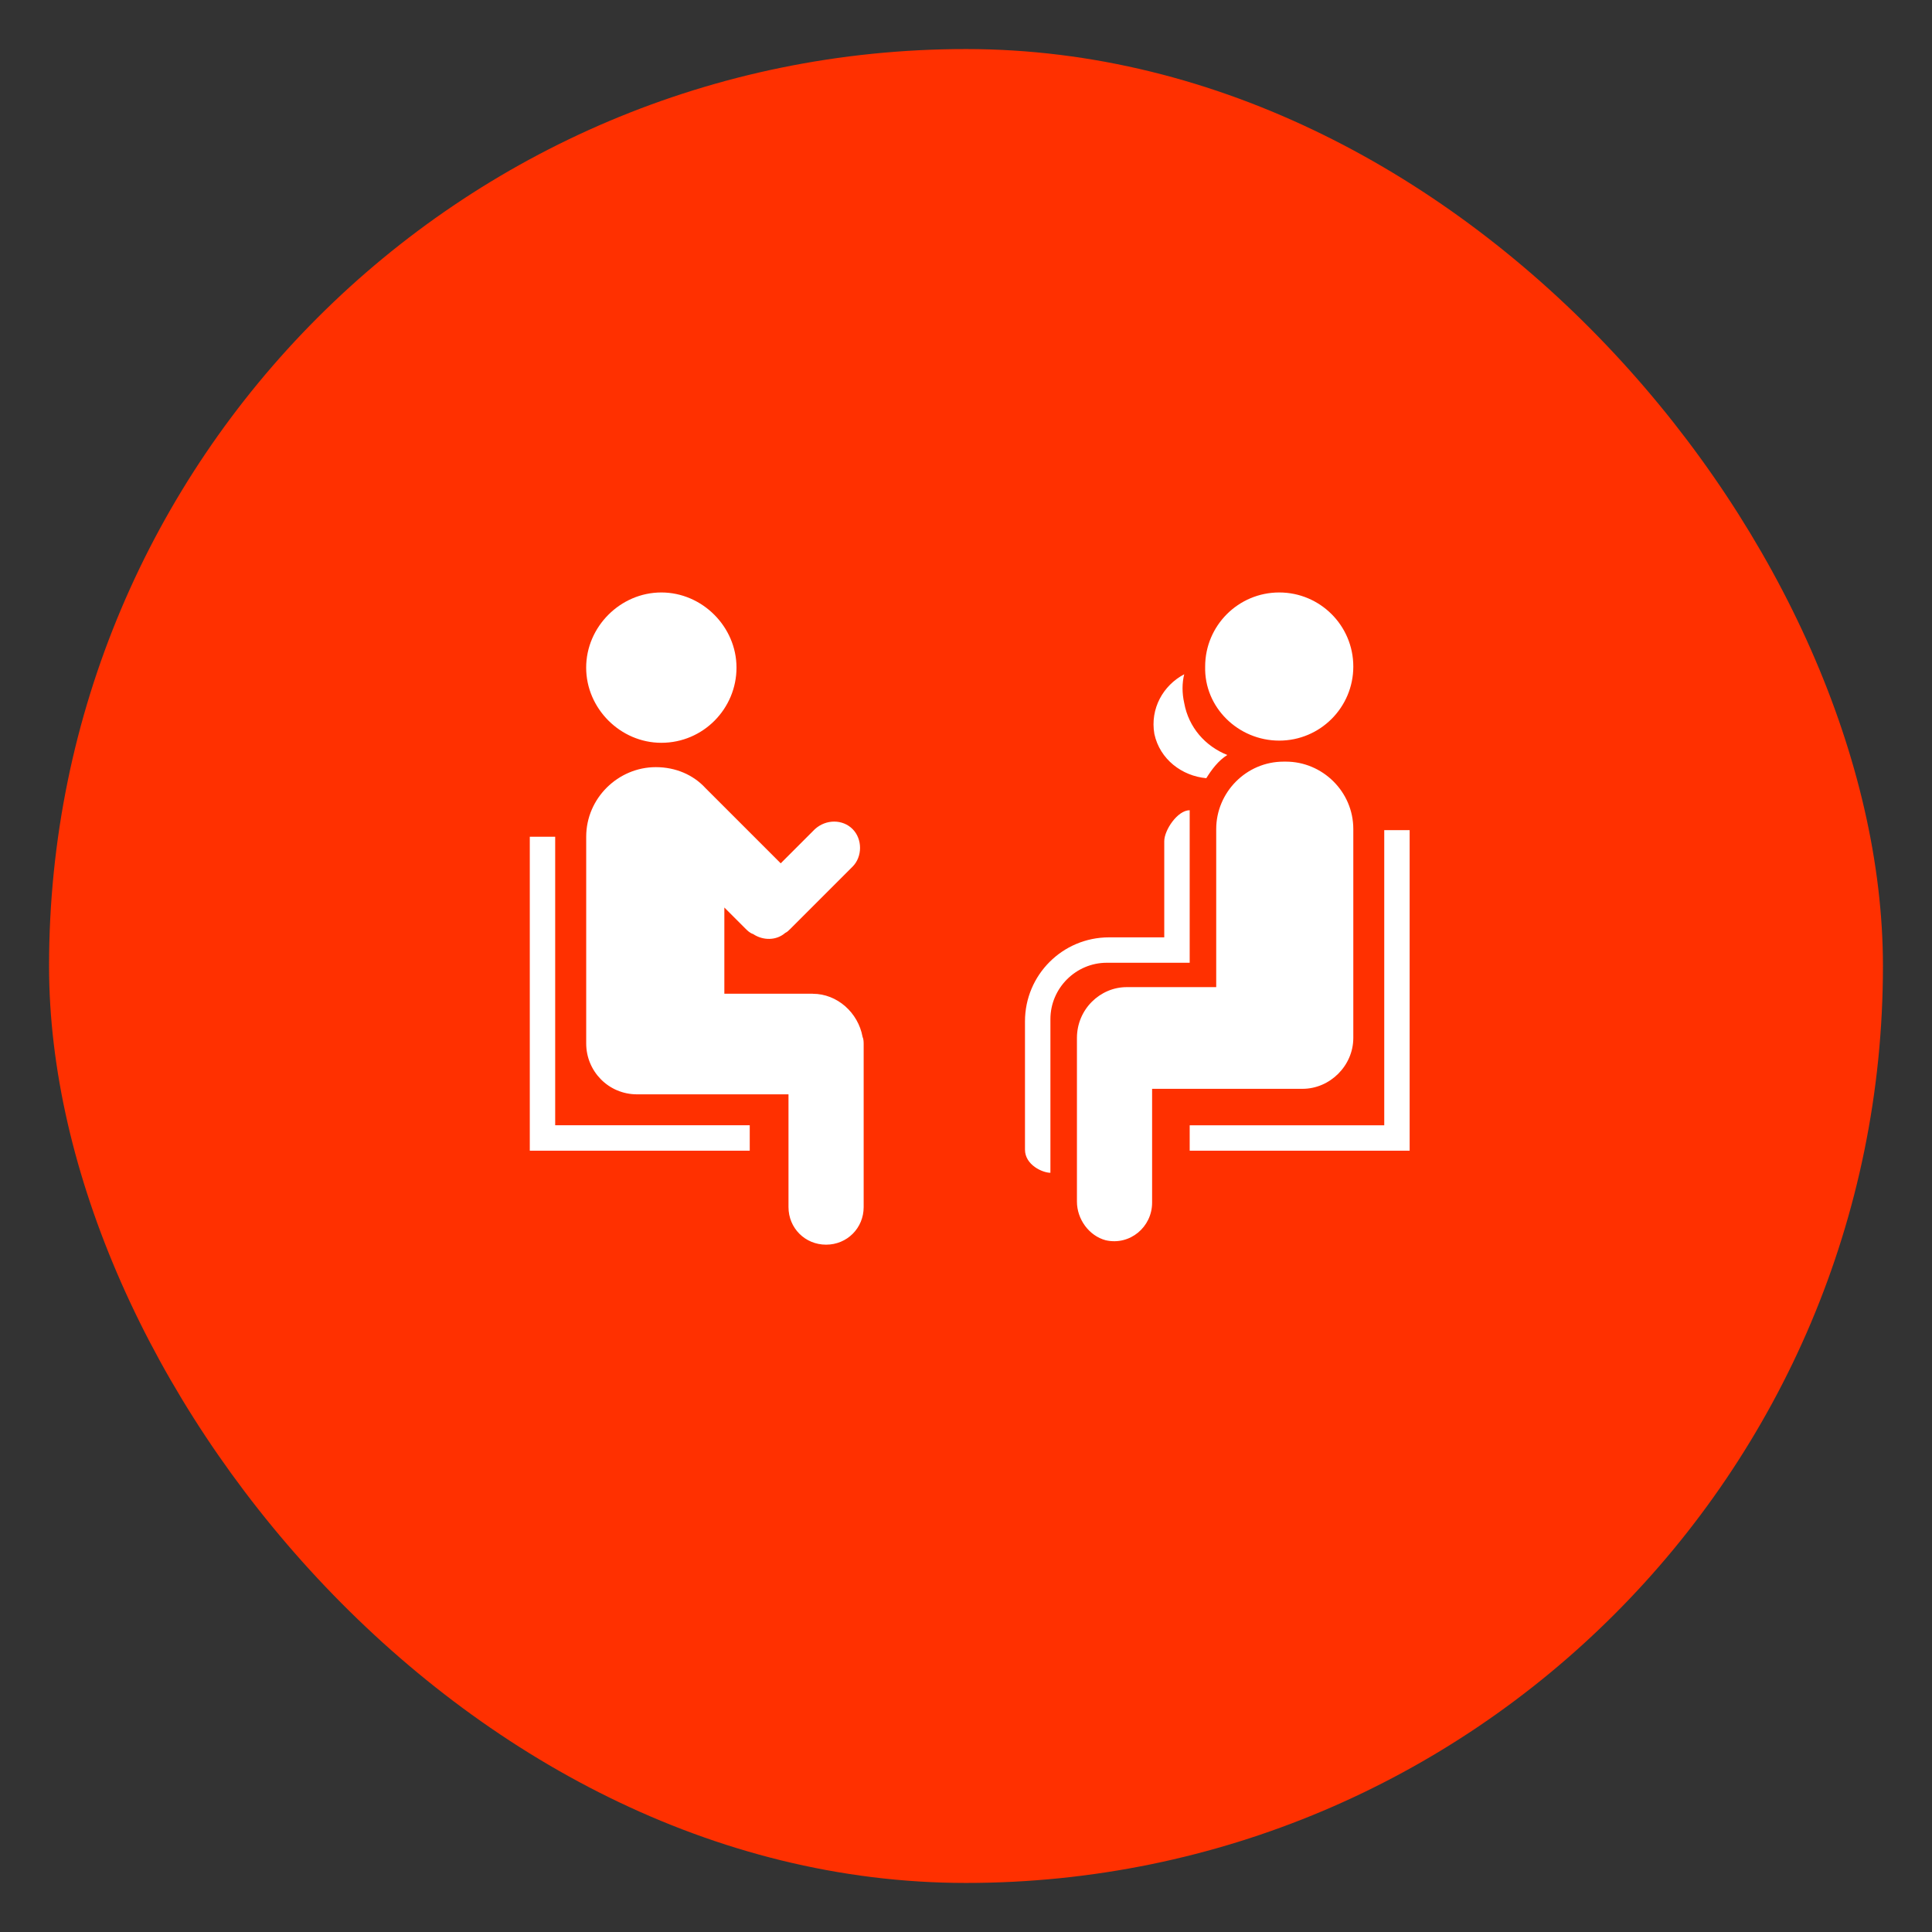
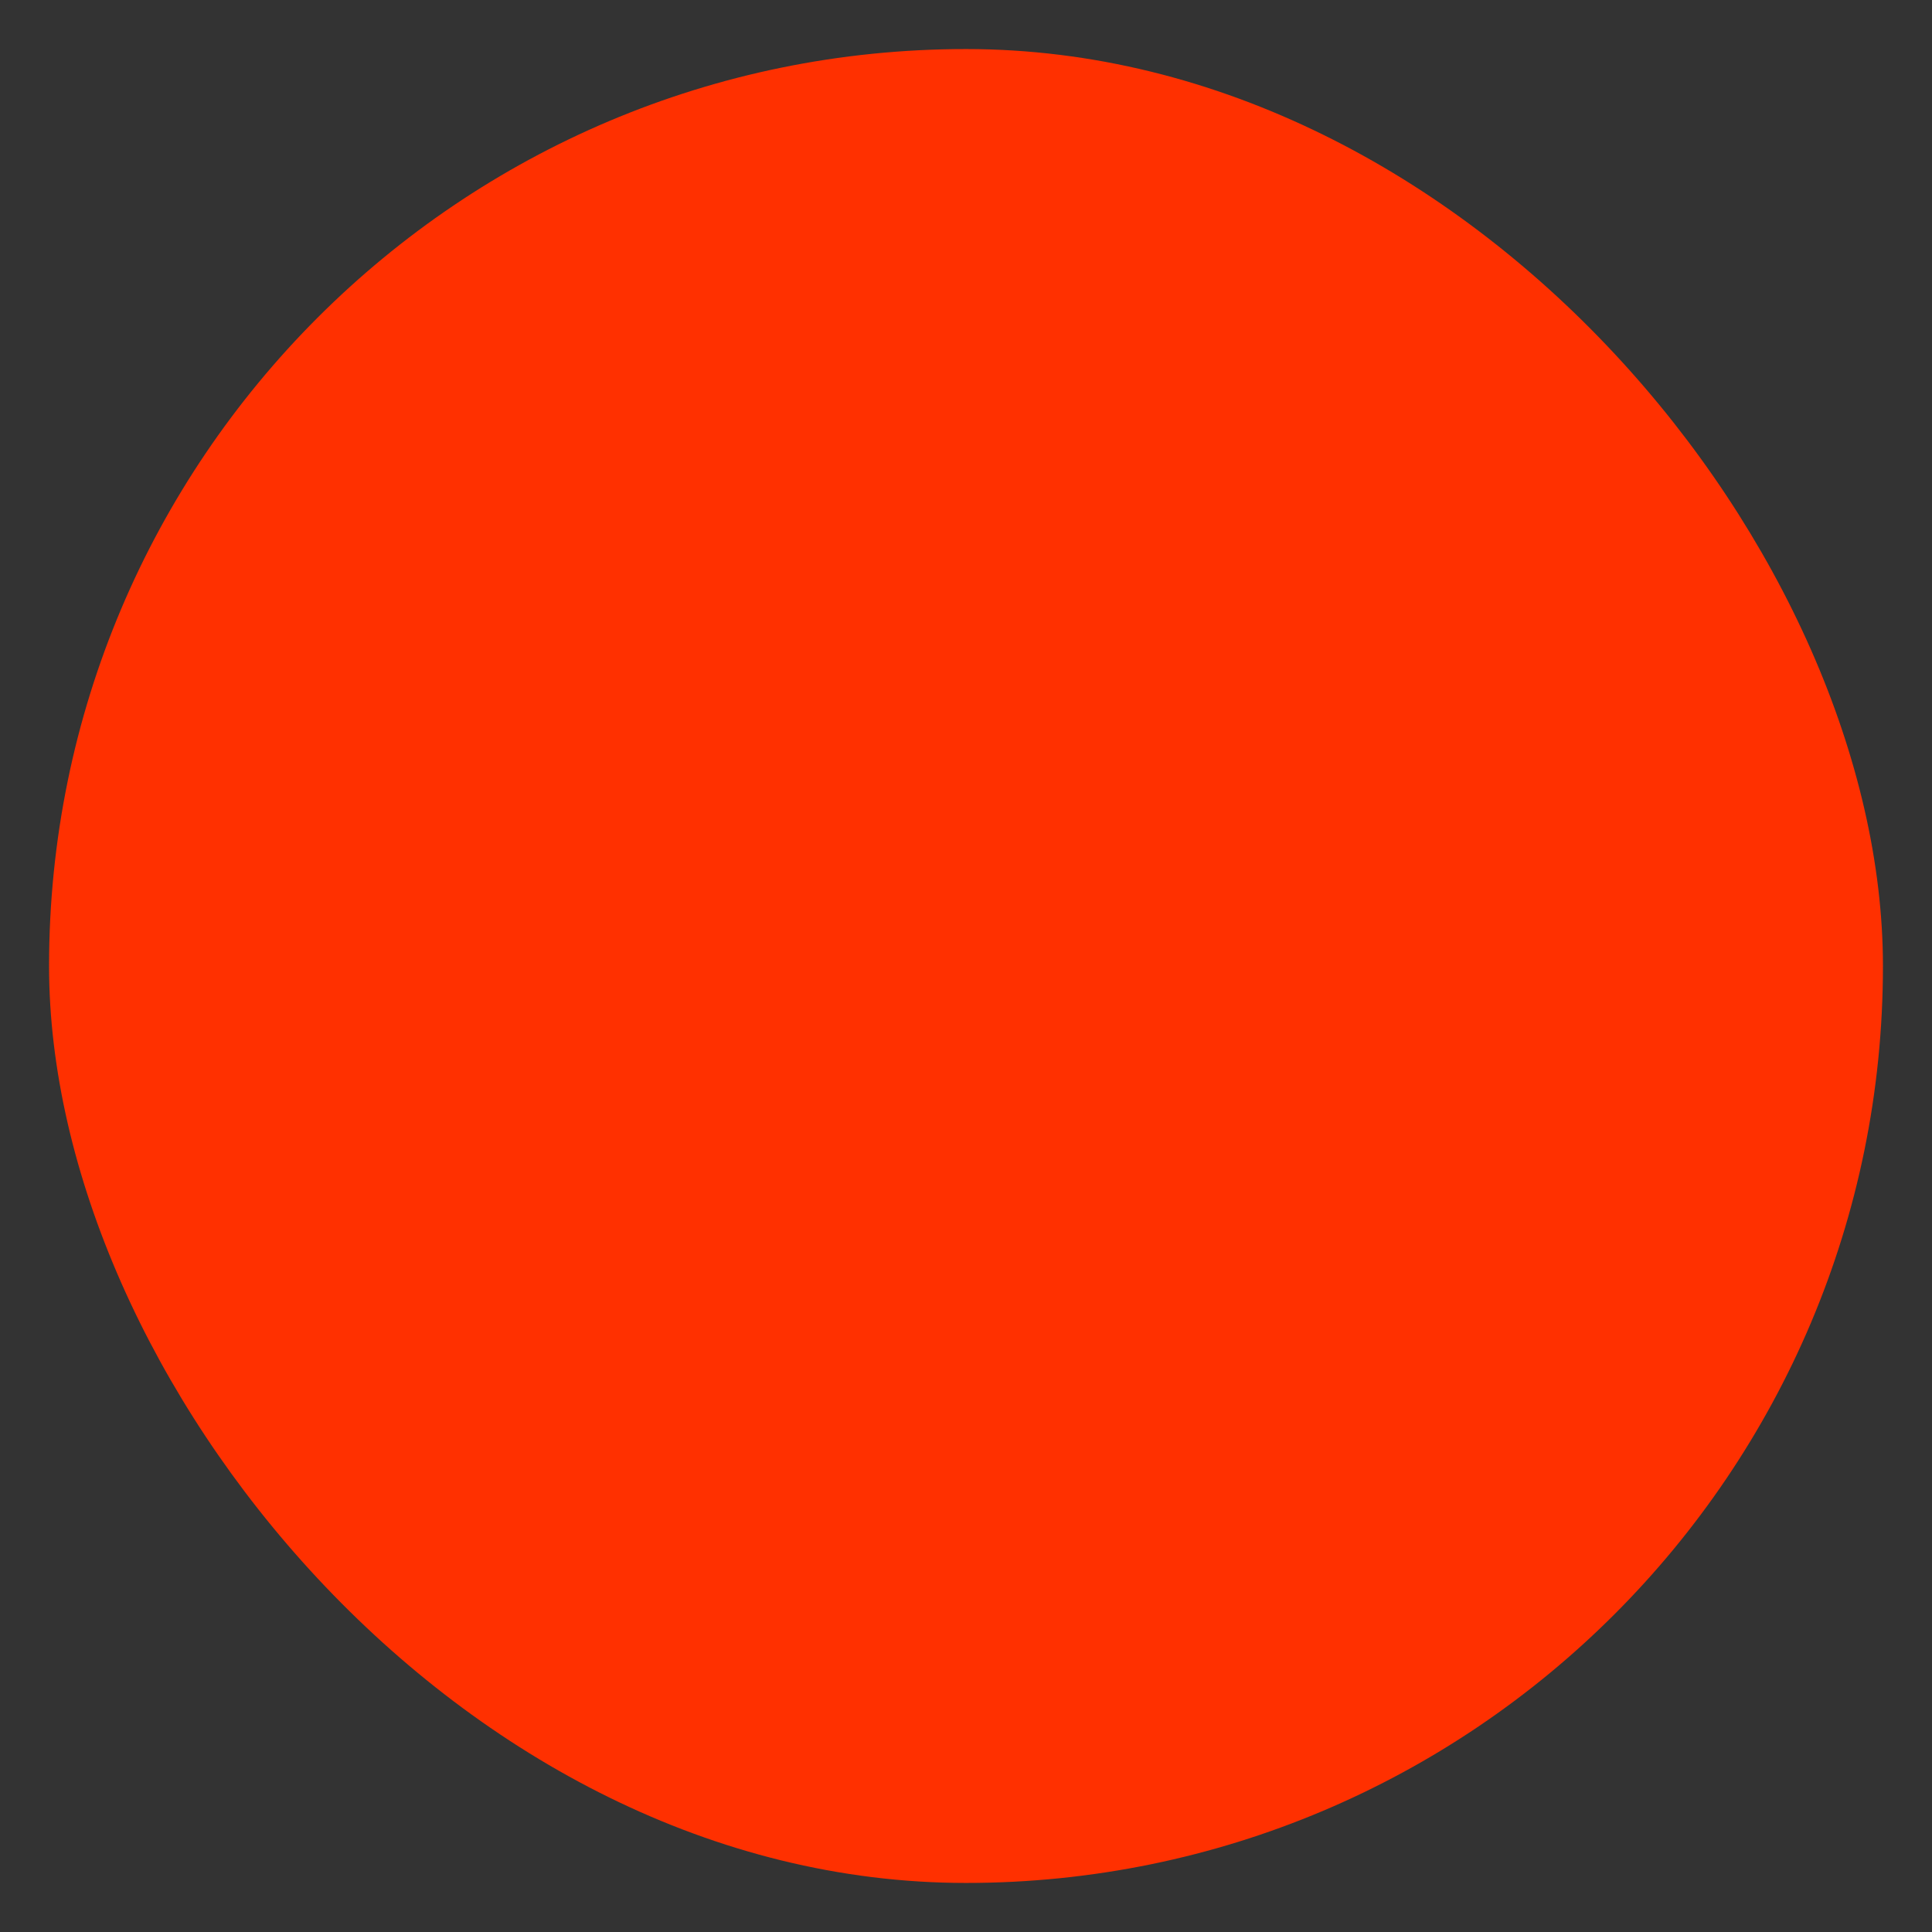
<svg xmlns="http://www.w3.org/2000/svg" id="Layer_1" data-name="Layer 1" viewBox="0 0 512 512">
  <rect x="0" y="0" width="512" height="512" fill="#333333" stroke="none" />
  <defs>
    <style>
      .cls-1 {
        fill: #fff;
      }

      .cls-1, .cls-2 {
        stroke-width: 0px;
      }

      .cls-2 {
        fill: #ff3000;
      }
    </style>
  </defs>
  <rect class="cls-2" x="13" y="13" width="486" height="486" rx="243" ry="243" />
-   <path class="cls-1" d="M175.26,196.85c11.13,0,19.92-9.08,19.92-19.92s-9.08-19.92-19.92-19.92-19.92,9.08-19.92,19.92c0,10.84,9.08,19.92,19.92,19.92ZM215.39,263.35h-23.43v-22.85l5.57,5.57c.59.59,1.17,1.17,2.05,1.46,2.64,1.76,6.15,1.76,8.5-.29.59-.29.88-.59,1.46-1.17l1.17-1.17.88-.88,14.35-14.35c2.64-2.64,2.64-7.32,0-9.96-2.64-2.64-7.03-2.64-9.96,0l-9.08,9.08-19.92-19.92h0c-3.22-3.52-7.91-5.57-13.18-5.57-9.96,0-18.45,8.2-18.45,18.45v54.78h0c0,7.32,5.86,13.48,13.48,13.48h40.13v29.88c0,5.57,4.39,9.96,9.96,9.96s9.96-4.39,9.96-9.96v-43.06c0-.59,0-1.46-.29-2.05-1.17-6.44-6.74-11.42-13.18-11.42ZM147.14,221.75h-6.74v83.19h58.29v-6.74h-51.56v-76.46ZM339.01,196.27c10.84,0,19.63-8.79,19.63-19.63s-8.79-19.63-19.63-19.63-19.63,8.79-19.63,19.63c-.29,10.84,8.79,19.63,19.63,19.63ZM358.64,275.07v-55.36c0-9.96-8.2-17.87-17.87-17.87h-.59c-9.96,0-17.87,8.2-17.87,17.87v41.89h-23.73c-7.03,0-13.18,5.86-13.18,13.48v43.35c0,4.69,3.22,9.08,7.62,10.25,6.44,1.46,12.3-3.52,12.3-9.96v-30.17h39.84c7.32,0,13.48-6.15,13.48-13.48ZM366.84,220v78.21h-51.56v6.74h58.29v-84.95h-6.74ZM315.28,255.15v-40.43c-3.22,0-6.74,5.27-6.74,8.2v25.49h-14.65c-12.3,0-22.26,9.96-22.26,22.26v33.98c0,4.1,4.69,6.15,6.74,6.15v-40.72c0-8.2,6.74-14.94,14.94-14.94h21.97ZM319.68,206.23c1.46-2.34,3.22-4.69,5.57-6.15-5.86-2.34-10.25-7.32-11.42-13.77-.59-2.64-.59-5.27,0-7.62-5.57,2.93-9.08,9.08-7.91,15.82,1.46,6.74,7.32,11.13,13.77,11.72Z" />
</svg>